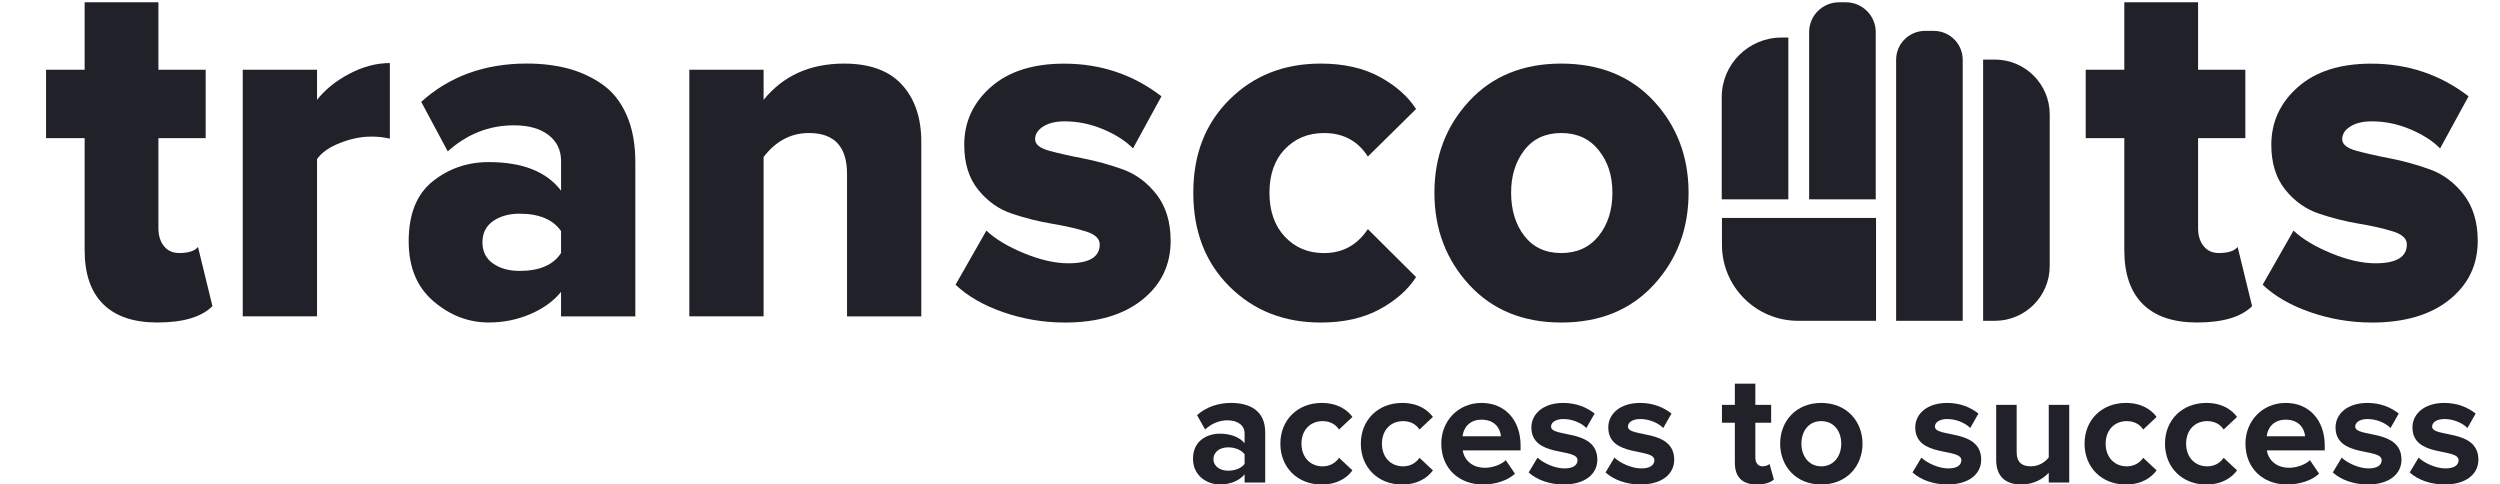
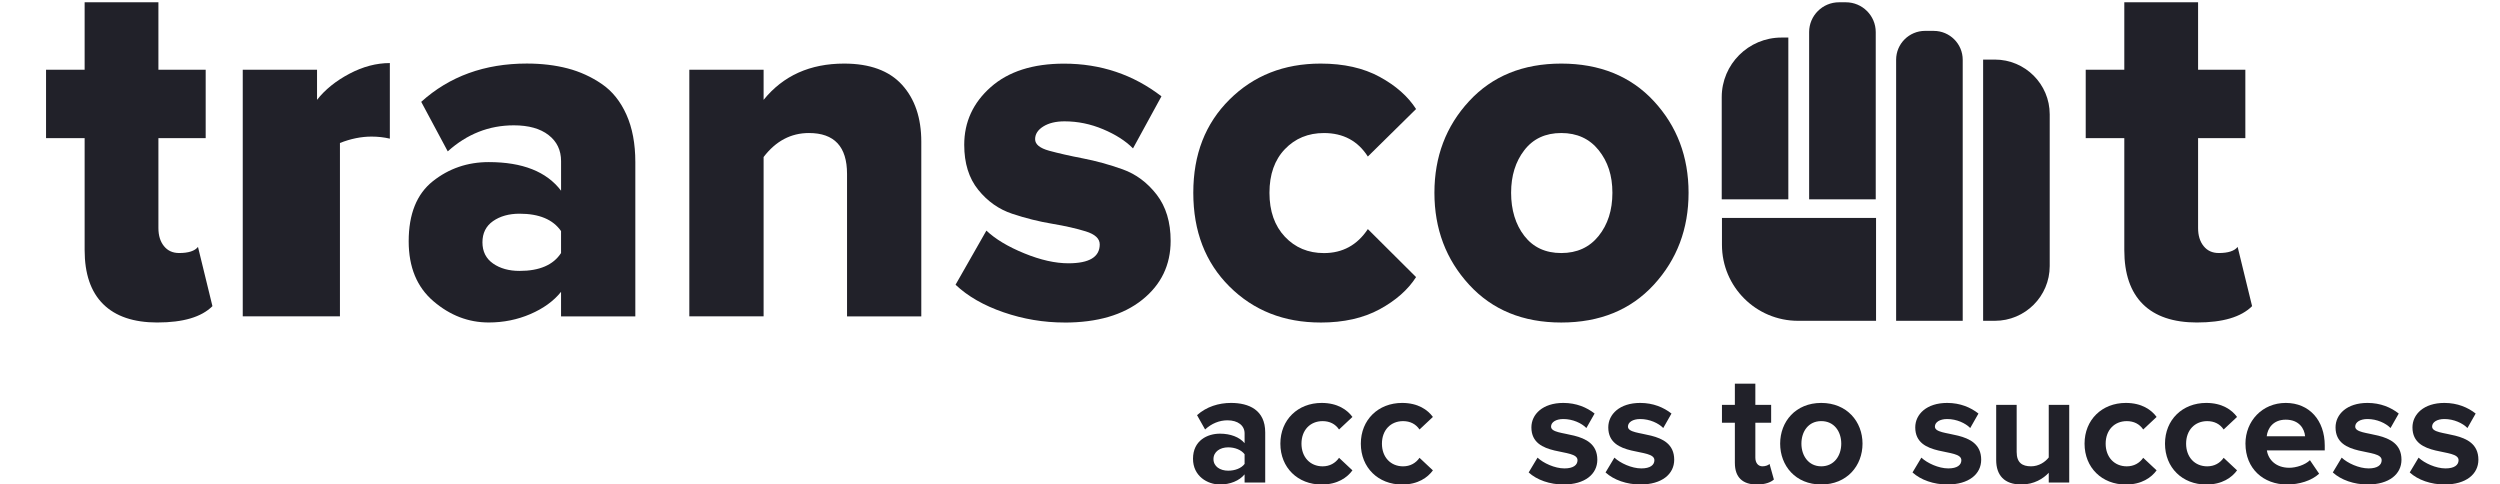
<svg xmlns="http://www.w3.org/2000/svg" width="129" height="25" viewBox="0 0 129 25" fill="none">
  <g clip-path="url(#clip0_344_147)">
    <path d="M91.922 1.938H92.278V10.287H88.841V5.012C88.841 3.316 90.222 1.938 91.922 1.938Z" fill="#212129" />
    <path d="M94.892 0.118H95.247C96.097 0.118 96.788 0.808 96.788 1.655V10.287H93.351V1.655C93.351 0.808 94.042 0.118 94.892 0.118Z" fill="#212129" />
    <path d="M99.334 1.594H99.782C100.607 1.594 101.276 2.262 101.276 3.085V16.555H97.84V3.084C97.84 2.261 98.509 1.593 99.334 1.593V1.594Z" fill="#212129" />
    <path d="M102.329 3.074H102.934C104.497 3.074 105.765 4.341 105.765 5.899V13.729C105.765 15.289 104.496 16.554 102.934 16.554H102.329V3.074Z" fill="#212129" />
    <path d="M88.853 11.244H96.804V16.554H92.78C90.613 16.554 88.853 14.798 88.853 12.635V11.244Z" fill="#212129" />
    <path d="M64.221 24.901V24.477C63.946 24.81 63.472 25 62.948 25C62.307 25 61.559 24.568 61.559 23.672C61.559 22.726 62.308 22.377 62.948 22.377C63.489 22.377 63.954 22.551 64.221 22.867V22.361C64.221 21.954 63.871 21.688 63.339 21.688C62.915 21.688 62.516 21.854 62.183 22.161L61.767 21.422C62.257 20.982 62.89 20.791 63.522 20.791C64.445 20.791 65.285 21.156 65.285 22.31V24.899H64.22L64.221 24.901ZM64.221 23.938V23.44C64.047 23.207 63.714 23.083 63.373 23.083C62.957 23.083 62.615 23.308 62.615 23.689C62.615 24.069 62.957 24.287 63.373 24.287C63.714 24.287 64.047 24.171 64.221 23.938Z" fill="#212129" />
    <path d="M66.067 22.892C66.067 21.663 66.965 20.791 68.197 20.791C69.02 20.791 69.519 21.149 69.786 21.514L69.095 22.162C68.904 21.879 68.612 21.73 68.246 21.73C67.605 21.73 67.156 22.195 67.156 22.893C67.156 23.59 67.605 24.063 68.246 24.063C68.612 24.063 68.904 23.898 69.095 23.623L69.786 24.271C69.519 24.637 69.02 25.002 68.197 25.002C66.965 25.002 66.067 24.131 66.067 22.894V22.892Z" fill="#212129" />
    <path d="M70.219 22.892C70.219 21.663 71.118 20.791 72.349 20.791C73.172 20.791 73.671 21.149 73.938 21.514L73.247 22.162C73.056 21.879 72.765 21.73 72.398 21.73C71.757 21.73 71.308 22.195 71.308 22.893C71.308 23.59 71.757 24.063 72.398 24.063C72.765 24.063 73.056 23.898 73.247 23.623L73.938 24.271C73.671 24.637 73.172 25.002 72.349 25.002C71.118 25.002 70.219 24.131 70.219 22.894V22.892Z" fill="#212129" />
-     <path d="M74.37 22.892C74.37 21.729 75.235 20.791 76.45 20.791C77.665 20.791 78.463 21.688 78.463 22.991V23.24H75.477C75.552 23.73 75.951 24.137 76.633 24.137C76.975 24.137 77.441 23.996 77.699 23.746L78.173 24.444C77.773 24.809 77.141 25 76.517 25C75.294 25 74.371 24.178 74.371 22.892H74.37ZM76.45 21.655C75.792 21.655 75.51 22.111 75.469 22.51H77.449C77.416 22.128 77.149 21.655 76.451 21.655H76.45Z" fill="#212129" />
    <path d="M78.879 24.378L79.337 23.614C79.636 23.897 80.226 24.17 80.725 24.17C81.183 24.17 81.4 23.996 81.4 23.746C81.4 23.09 79.02 23.631 79.02 22.053C79.02 21.38 79.602 20.791 80.667 20.791C81.341 20.791 81.882 21.024 82.281 21.339L81.857 22.086C81.615 21.837 81.158 21.622 80.667 21.622C80.284 21.622 80.034 21.787 80.034 22.012C80.034 22.601 82.422 22.103 82.422 23.722C82.422 24.461 81.789 25 80.675 25C79.976 25 79.303 24.767 78.879 24.378Z" fill="#212129" />
    <path d="M82.846 24.378L83.304 23.614C83.604 23.897 84.194 24.17 84.693 24.17C85.15 24.17 85.367 23.996 85.367 23.746C85.367 23.09 82.987 23.631 82.987 22.053C82.987 21.38 83.569 20.791 84.635 20.791C85.309 20.791 85.849 21.024 86.248 21.339L85.824 22.086C85.582 21.837 85.125 21.622 84.635 21.622C84.252 21.622 84.002 21.787 84.002 22.012C84.002 22.601 86.389 22.103 86.389 23.722C86.389 24.461 85.757 25 84.643 25C83.944 25 83.271 24.767 82.846 24.378Z" fill="#212129" />
    <path d="M89.519 23.896V21.813H88.853V20.892H89.519V19.796H90.576V20.892H91.391V21.813H90.576V23.614C90.576 23.872 90.709 24.062 90.942 24.062C91.1 24.062 91.25 24.004 91.308 23.938L91.533 24.743C91.376 24.884 91.093 25.001 90.652 25.001C89.911 25.001 89.52 24.619 89.52 23.896H89.519Z" fill="#212129" />
    <path d="M91.856 22.892C91.856 21.754 92.654 20.791 93.977 20.791C95.299 20.791 96.106 21.754 96.106 22.892C96.106 24.029 95.308 25 93.977 25C92.646 25 91.856 24.029 91.856 22.892ZM95.009 22.892C95.009 22.268 94.643 21.729 93.977 21.729C93.311 21.729 92.953 22.268 92.953 22.892C92.953 23.515 93.319 24.062 93.977 24.062C94.635 24.062 95.009 23.523 95.009 22.892Z" fill="#212129" />
    <path d="M98.686 24.378L99.143 23.614C99.443 23.897 100.033 24.17 100.532 24.17C100.99 24.17 101.206 23.996 101.206 23.746C101.206 23.09 98.827 23.631 98.827 22.053C98.827 21.38 99.409 20.791 100.474 20.791C101.148 20.791 101.689 21.024 102.088 21.339L101.664 22.086C101.422 21.837 100.965 21.622 100.474 21.622C100.091 21.622 99.841 21.787 99.841 22.012C99.841 22.601 102.229 22.103 102.229 23.722C102.229 24.461 101.596 25 100.482 25C99.783 25 99.11 24.767 98.686 24.378Z" fill="#212129" />
    <path d="M105.715 24.9V24.394C105.44 24.693 104.958 25 104.3 25C103.419 25 103.003 24.518 103.003 23.738V20.891H104.06V23.323C104.06 23.879 104.351 24.062 104.8 24.062C105.208 24.062 105.533 23.837 105.715 23.605V20.891H106.772V24.9H105.715Z" fill="#212129" />
    <path d="M107.563 22.892C107.563 21.663 108.461 20.791 109.692 20.791C110.516 20.791 111.014 21.149 111.281 21.514L110.59 22.162C110.399 21.879 110.108 21.73 109.742 21.73C109.101 21.73 108.652 22.195 108.652 22.893C108.652 23.59 109.101 24.063 109.742 24.063C110.108 24.063 110.399 23.898 110.59 23.623L111.281 24.271C111.014 24.637 110.516 25.002 109.692 25.002C108.461 25.002 107.563 24.131 107.563 22.894V22.892Z" fill="#212129" />
    <path d="M111.714 22.892C111.714 21.663 112.612 20.791 113.843 20.791C114.667 20.791 115.165 21.149 115.432 21.514L114.741 22.162C114.55 21.879 114.259 21.73 113.893 21.73C113.252 21.73 112.803 22.195 112.803 22.893C112.803 23.59 113.252 24.063 113.893 24.063C114.259 24.063 114.55 23.898 114.741 23.623L115.432 24.271C115.165 24.637 114.667 25.002 113.843 25.002C112.612 25.002 111.714 24.131 111.714 22.894V22.892Z" fill="#212129" />
    <path d="M115.865 22.892C115.865 21.729 116.73 20.791 117.944 20.791C119.159 20.791 119.957 21.688 119.957 22.991V23.24H116.971C117.046 23.73 117.445 24.137 118.128 24.137C118.469 24.137 118.935 23.996 119.193 23.746L119.667 24.444C119.268 24.809 118.635 25 118.012 25C116.789 25 115.866 24.178 115.866 22.892H115.865ZM117.944 21.655C117.287 21.655 117.005 22.111 116.963 22.51H118.943C118.91 22.128 118.643 21.655 117.944 21.655Z" fill="#212129" />
    <path d="M120.373 24.378L120.831 23.614C121.131 23.897 121.721 24.17 122.22 24.17C122.677 24.17 122.894 23.996 122.894 23.746C122.894 23.09 120.514 23.631 120.514 22.053C120.514 21.38 121.096 20.791 122.162 20.791C122.836 20.791 123.376 21.024 123.775 21.339L123.351 22.086C123.109 21.837 122.652 21.622 122.162 21.622C121.779 21.622 121.529 21.787 121.529 22.012C121.529 22.601 123.916 22.103 123.916 23.722C123.916 24.461 123.284 25 122.17 25C121.471 25 120.798 24.767 120.373 24.378Z" fill="#212129" />
    <path d="M124.342 24.378L124.799 23.614C125.099 23.897 125.689 24.17 126.188 24.17C126.645 24.17 126.862 23.996 126.862 23.746C126.862 23.09 124.483 23.631 124.483 22.053C124.483 21.38 125.065 20.791 126.13 20.791C126.804 20.791 127.345 21.024 127.744 21.339L127.32 22.086C127.078 21.837 126.621 21.622 126.13 21.622C125.747 21.622 125.497 21.787 125.497 22.012C125.497 22.601 127.885 22.103 127.885 23.722C127.885 24.461 127.252 25 126.138 25C125.439 25 124.766 24.767 124.342 24.378Z" fill="#212129" />
    <path d="M8.123 16.641C6.895 16.641 5.962 16.326 5.324 15.693C4.685 15.06 4.367 14.13 4.367 12.9V7.129H2.376V3.598H4.367V0.118H8.174V3.597H10.613V7.128H8.174V11.765C8.174 12.152 8.269 12.464 8.461 12.7C8.652 12.938 8.912 13.056 9.245 13.056C9.726 13.056 10.05 12.951 10.216 12.741L10.962 15.797C10.398 16.359 9.453 16.64 8.125 16.64L8.123 16.641Z" fill="#212129" />
-     <path d="M16.359 16.324H12.526V3.597H16.359V5.152C16.773 4.624 17.329 4.176 18.026 3.807C18.723 3.438 19.419 3.254 20.116 3.254V7.154C19.818 7.084 19.502 7.048 19.171 7.048C18.64 7.048 18.096 7.158 17.541 7.378C16.985 7.598 16.591 7.875 16.359 8.208V16.324Z" fill="#212129" />
+     <path d="M16.359 16.324H12.526V3.597H16.359V5.152C16.773 4.624 17.329 4.176 18.026 3.807C18.723 3.438 19.419 3.254 20.116 3.254V7.154C19.818 7.084 19.502 7.048 19.171 7.048C18.64 7.048 18.096 7.158 17.541 7.378V16.324Z" fill="#212129" />
    <path d="M32.782 16.325H28.95V15.059C28.569 15.534 28.041 15.915 27.371 16.205C26.699 16.495 25.981 16.64 25.218 16.64C24.172 16.64 23.222 16.276 22.369 15.546C21.514 14.818 21.088 13.786 21.088 12.45C21.088 11.044 21.503 10.013 22.332 9.353C23.162 8.694 24.124 8.364 25.219 8.364C26.961 8.364 28.205 8.856 28.951 9.84V8.311C28.951 7.75 28.736 7.301 28.304 6.967C27.873 6.633 27.276 6.467 26.513 6.467C25.235 6.467 24.099 6.915 23.104 7.811L21.735 5.255C23.195 3.937 25.011 3.279 27.184 3.279C27.948 3.279 28.648 3.363 29.287 3.529C29.925 3.696 30.514 3.965 31.053 4.334C31.593 4.702 32.016 5.23 32.323 5.914C32.63 6.599 32.783 7.416 32.783 8.366V16.325H32.782ZM26.81 13.979C27.839 13.979 28.552 13.671 28.95 13.056V11.924C28.535 11.326 27.822 11.027 26.81 11.027C26.263 11.027 25.806 11.155 25.441 11.409C25.076 11.665 24.894 12.029 24.894 12.503C24.894 12.977 25.076 13.342 25.441 13.597C25.806 13.852 26.263 13.979 26.81 13.979Z" fill="#212129" />
    <path d="M47.539 16.325H43.707V8.972C43.707 7.566 43.051 6.864 41.741 6.864C40.812 6.864 40.032 7.277 39.402 8.102V16.323H35.569V3.597H39.402V5.152C40.414 3.904 41.799 3.281 43.557 3.281C44.885 3.281 45.88 3.647 46.544 4.375C47.207 5.105 47.539 6.084 47.539 7.313V16.326V16.325Z" fill="#212129" />
    <path d="M54.93 16.642C53.851 16.642 52.801 16.465 51.782 16.114C50.763 15.763 49.936 15.289 49.306 14.692L50.898 11.899C51.363 12.339 52.013 12.729 52.852 13.072C53.69 13.415 54.449 13.586 55.129 13.586C56.207 13.586 56.746 13.261 56.746 12.611C56.746 12.313 56.506 12.088 56.025 11.939C55.543 11.79 54.963 11.658 54.283 11.544C53.602 11.431 52.917 11.259 52.23 11.03C51.542 10.802 50.956 10.389 50.475 9.792C49.994 9.195 49.754 8.421 49.754 7.473C49.754 6.297 50.21 5.303 51.122 4.496C52.035 3.688 53.295 3.284 54.905 3.284C56.796 3.284 58.471 3.847 59.931 4.97L58.463 7.657C58.082 7.271 57.567 6.942 56.92 6.669C56.273 6.397 55.61 6.261 54.93 6.261C54.482 6.261 54.117 6.35 53.835 6.525C53.553 6.701 53.412 6.92 53.412 7.183C53.412 7.447 53.652 7.644 54.133 7.777C54.614 7.908 55.195 8.041 55.875 8.172C56.555 8.303 57.239 8.492 57.929 8.738C58.617 8.984 59.201 9.419 59.684 10.042C60.165 10.667 60.405 11.461 60.405 12.427C60.405 13.675 59.916 14.689 58.937 15.471C57.958 16.253 56.623 16.644 54.931 16.644L54.93 16.642Z" fill="#212129" />
    <path d="M68.143 16.642C66.252 16.642 64.684 16.022 63.44 14.784C62.196 13.546 61.574 11.934 61.574 9.948C61.574 7.961 62.196 6.377 63.44 5.139C64.684 3.901 66.252 3.281 68.143 3.281C69.338 3.281 70.353 3.509 71.191 3.966C72.029 4.423 72.654 4.977 73.069 5.626L70.581 8.077C70.066 7.27 69.312 6.865 68.316 6.865C67.503 6.865 66.831 7.142 66.301 7.695C65.77 8.249 65.504 8.999 65.504 9.949C65.504 10.898 65.77 11.653 66.301 12.216C66.831 12.778 67.503 13.059 68.316 13.059C69.278 13.059 70.033 12.646 70.581 11.821L73.069 14.298C72.654 14.948 72.028 15.502 71.191 15.958C70.353 16.414 69.337 16.643 68.143 16.643V16.642Z" fill="#212129" />
    <path d="M80.561 16.642C78.586 16.642 77.002 15.992 75.808 14.692C74.613 13.392 74.016 11.81 74.016 9.948C74.016 8.085 74.613 6.509 75.808 5.218C77.002 3.927 78.586 3.281 80.561 3.281C82.535 3.281 84.144 3.927 85.338 5.218C86.533 6.509 87.13 8.087 87.13 9.948C87.13 11.809 86.533 13.391 85.338 14.692C84.144 15.992 82.551 16.642 80.561 16.642ZM78.657 12.174C79.114 12.763 79.748 13.057 80.561 13.057C81.374 13.057 82.017 12.763 82.49 12.174C82.963 11.585 83.2 10.844 83.2 9.948C83.2 9.051 82.963 8.336 82.49 7.747C82.017 7.158 81.374 6.864 80.561 6.864C79.748 6.864 79.112 7.158 78.657 7.747C78.201 8.336 77.973 9.069 77.973 9.948C77.973 10.826 78.2 11.587 78.657 12.174Z" fill="#212129" />
    <path d="M113.37 16.641C112.143 16.641 111.209 16.326 110.571 15.693C109.933 15.06 109.614 14.13 109.614 12.9V7.129H107.623V3.598H109.614V0.118H113.421V3.597H115.86V7.128H113.421V11.765C113.421 12.152 113.516 12.464 113.708 12.7C113.899 12.938 114.159 13.056 114.491 13.056C114.972 13.056 115.296 12.951 115.462 12.741L116.208 15.797C115.644 16.359 114.699 16.64 113.371 16.64L113.37 16.641Z" fill="#212129" />
-     <path d="M122.377 16.642C121.299 16.642 120.249 16.465 119.229 16.114C118.208 15.763 117.383 15.289 116.753 14.692L118.346 11.899C118.81 12.339 119.461 12.729 120.3 13.072C121.138 13.415 121.896 13.586 122.576 13.586C123.655 13.586 124.194 13.261 124.194 12.611C124.194 12.313 123.953 12.088 123.472 11.939C122.991 11.79 122.41 11.658 121.73 11.544C121.05 11.431 120.365 11.259 119.677 11.03C118.988 10.802 118.403 10.389 117.922 9.792C117.441 9.195 117.2 8.421 117.2 7.473C117.2 6.297 117.656 5.303 118.569 4.496C119.481 3.688 120.742 3.284 122.351 3.284C124.242 3.284 125.918 3.847 127.378 4.97L125.91 7.657C125.528 7.271 125.014 6.942 124.367 6.669C123.72 6.397 123.056 6.261 122.376 6.261C121.928 6.261 121.563 6.35 121.281 6.525C120.999 6.701 120.858 6.92 120.858 7.183C120.858 7.447 121.099 7.644 121.58 7.777C122.061 7.908 122.641 8.041 123.322 8.172C124.002 8.303 124.686 8.492 125.375 8.738C126.064 8.984 126.648 9.419 127.129 10.042C127.61 10.667 127.851 11.461 127.851 12.427C127.851 13.675 127.361 14.689 126.382 15.471C125.404 16.253 124.068 16.644 122.376 16.644L122.377 16.642Z" fill="#212129" />
  </g>
  <defs>
    <clipPath id="clip0_344_147">
      <rect width="129" height="25" fill="white" />
    </clipPath>
  </defs>
</svg>